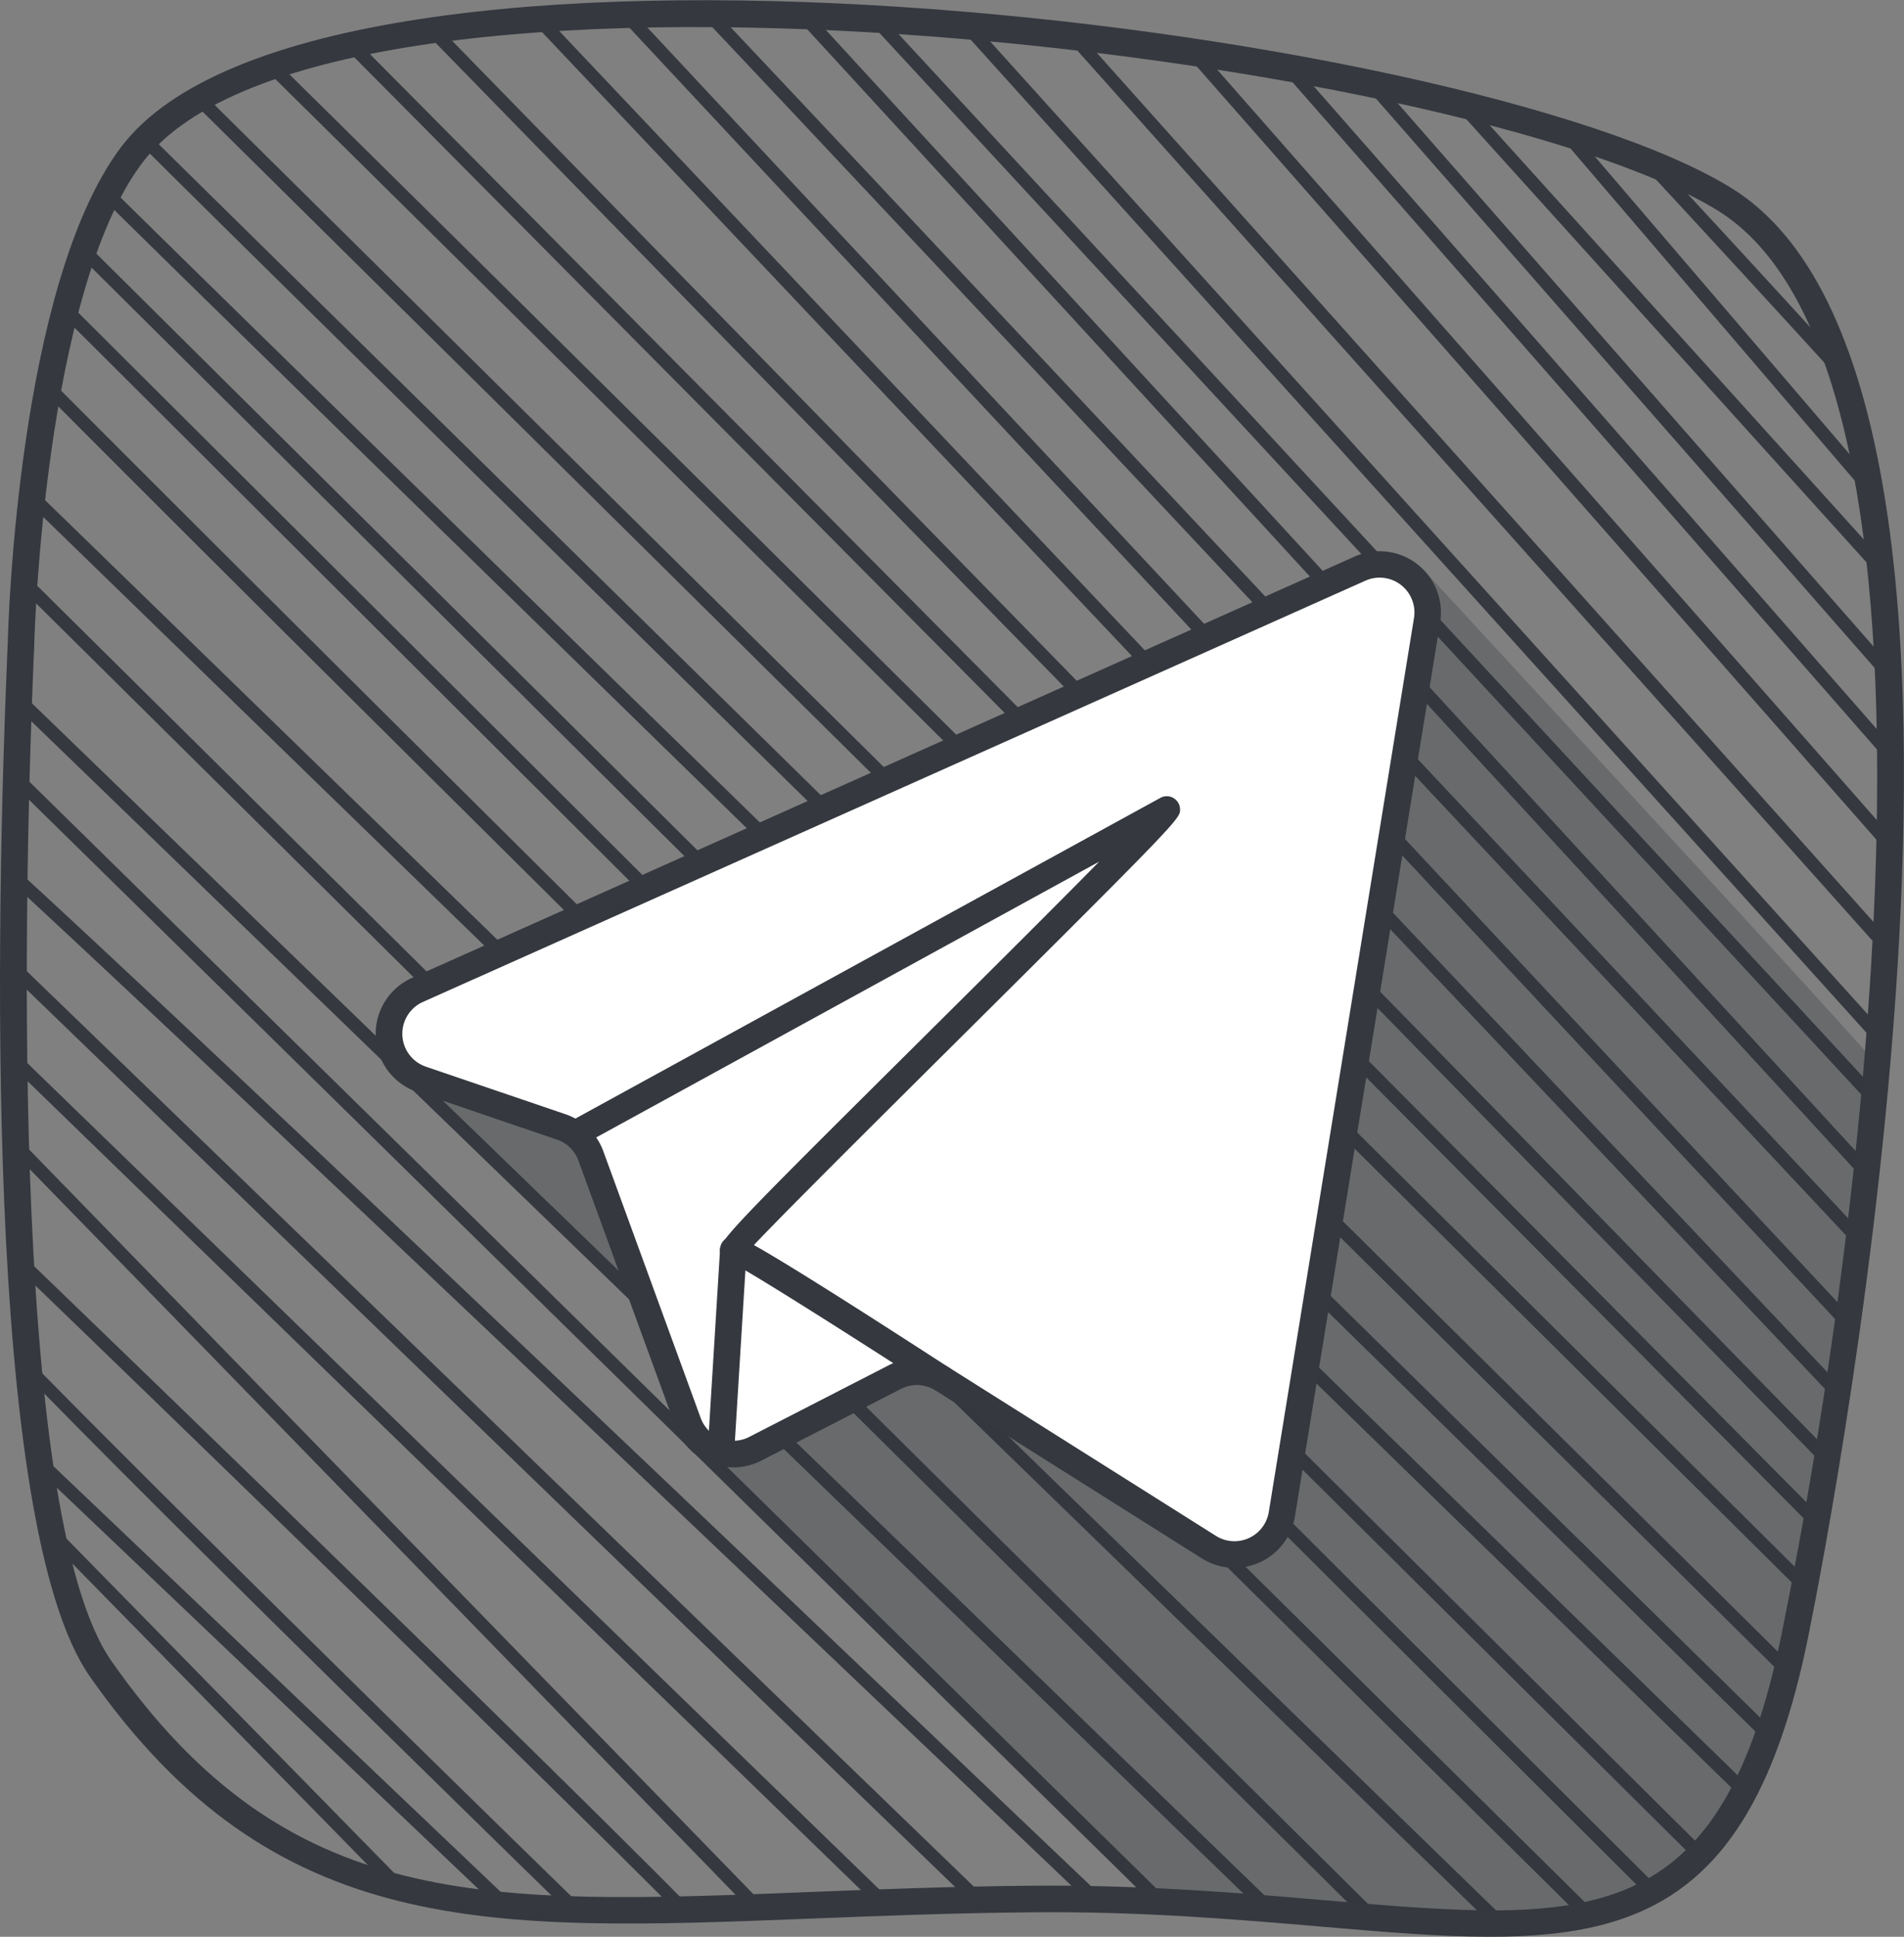
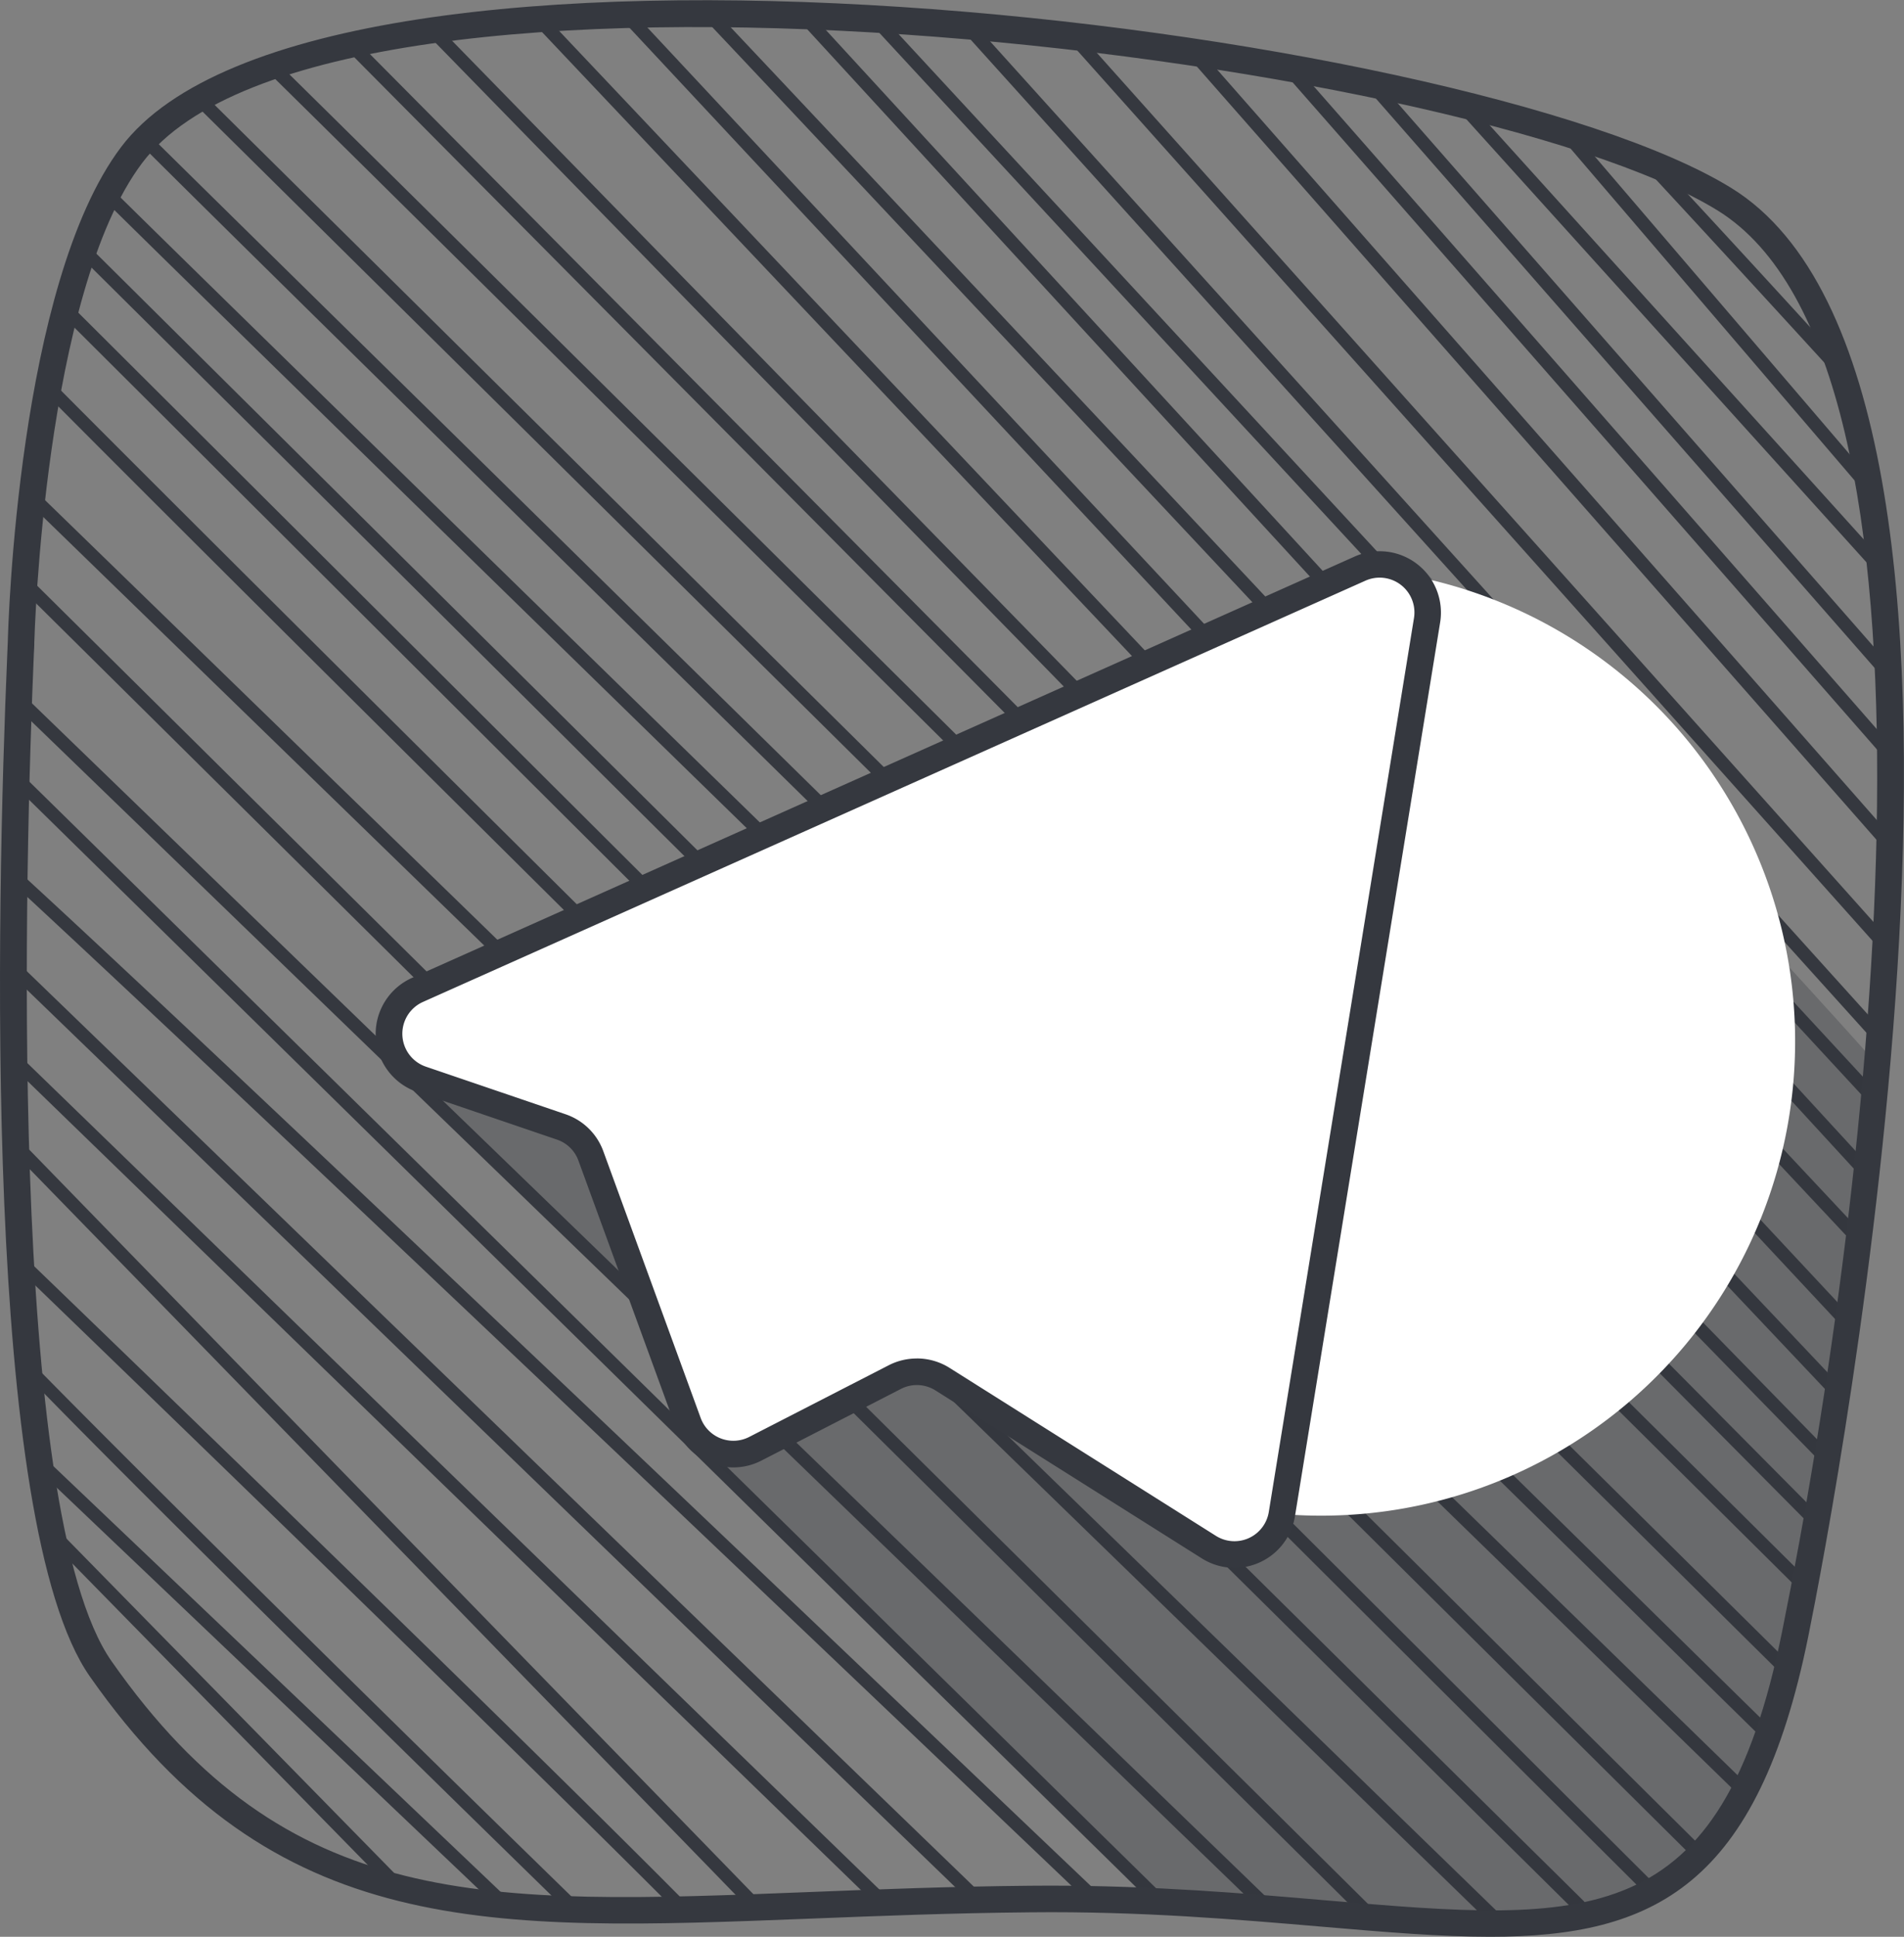
<svg xmlns="http://www.w3.org/2000/svg" xmlns:ns1="http://sodipodi.sourceforge.net/DTD/sodipodi-0.dtd" xmlns:ns2="http://www.inkscape.org/namespaces/inkscape" id="Grupo_78" data-name="Grupo 78" width="36.392" height="37" viewBox="0 0 36.392 37" version="1.1" ns1:docname="telegram.svg" ns2:version="1.0.2 (e86c870879, 2021-01-15, custom)">
  <rect x="0" y="0" width="36.392" height="37" fill="#808080" stroke="none" />
  <defs id="defs19" />
  <ns1:namedview pagecolor="#ffffff" bordercolor="#666666" borderopacity="1" objecttolerance="10" gridtolerance="10" guidetolerance="10" ns2:pageopacity="0" ns2:pageshadow="2" ns2:window-width="1366" ns2:window-height="705" id="namedview17" showgrid="false" ns2:zoom="5.1408576" ns2:cx="8.4144343" ns2:cy="21.994089" ns2:window-x="-8" ns2:window-y="-8" ns2:window-maximized="1" ns2:current-layer="Grupo_78" ns2:document-rotation="0" />
  <path id="Caminho_143" data-name="Caminho 143" d="M349.456,265.174l24.09,23.286-.4-.032-23.705-22.914C349.447,265.394,349.452,265.279,349.456,265.174Zm1.186-8.283L381.494,287.5c.06-.059.121-.115.179-.179l-30.936-30.694Q350.688,256.757,350.642,256.891Zm-1.1,6.375,25.583,25.326.392.031-25.951-25.691C349.557,263.051,349.549,263.162,349.542,263.267Zm-.145,3.744L371.083,288.3l.382.02-22.059-21.653C349.4,266.776,349.4,266.892,349.4,267.01Zm1.69-11.208.324.319c.9.886,2.19,2.148,3.739,3.661,3.1,3.027,7.23,7.058,11.365,11.087,6.856,6.681,13.712,13.353,15.856,15.44.041-.077.083-.154.122-.235-4.326-4.209-26.28-25.579-31.284-30.508C351.167,255.644,351.126,255.721,351.086,255.8Zm-1.722,12.745c0,.11,0,.222,0,.335,3.838,3.545,13.9,13.108,20.479,19.379l.375.008c-2-1.9-6.246-5.951-10.472-9.959C353.8,272.672,350.847,269.9,349.364,268.547Zm.358-7.239q-.019.162-.037.319l27.9,27.1c.1,0,.2,0,.295,0a.122.122,0,0,0-.034-.1Zm.321-2.087c-.019.1-.038.2-.056.3,6.022,6.062,28.117,27.886,29.193,28.95a.127.127,0,1,0,.178-.181C370.454,279.5,354.727,263.936,350.042,259.22Zm.339-1.476c-.026.094-.05.188-.075.284L380.5,288.109a.127.127,0,1,0,.179-.18Zm-.245,23.757,6.35,6.477q.233.065.473.12l-6.919-7.056C350.071,281.2,350.1,281.352,350.136,281.5Zm4.25,5.6-3.262-3.1A10.56,10.56,0,0,0,354.386,287.1Zm-5-13.433q.005.187.011.375c3.313,3.4,10.8,11.091,13.99,14.375l.341-.012-1.338-1.376Zm.5,6.453,8.652,8.231q.2.021.408.038l-9.12-8.676C349.841,279.855,349.86,279.99,349.881,280.124Zm-.534-9.481,18.25,17.632.357-.008-18.606-17.976Q349.347,270.466,349.347,270.643Zm.273,7.284q.018.2.037.392,2.761,2.838,10.235,10.131.186.007.375.011C356.479,284.763,351.851,280.206,349.62,277.927Zm-.261-5.539L365.8,288.328l.351-.012-16.8-16.286Q349.356,272.208,349.359,272.388Zm.117,3.52c.007.125.014.25.021.374,3.74,3.609,9.783,9.467,12.484,12.179l.34-.007C359.654,285.745,353.412,279.7,349.476,275.907Zm12.99-23.657c2.988,3.157,17.372,18.5,22.14,23.582.014-.109.027-.217.041-.327-4.848-5.171-18.521-19.753-21.831-23.254Zm22.335,8.83-5.56-6.494q-.223-.072-.456-.142l6.1,7.124C384.858,261.4,384.83,261.24,384.8,261.08Zm-.6-2.285c-1.094-1.2-2.251-2.458-3.312-3.6-.177-.076-.364-.151-.559-.225,1.261,1.357,2.708,2.932,4.065,4.418C384.334,259.182,384.27,258.985,384.2,258.795Zm-16.814-6.337,17.622,19.526q.014-.174.028-.348l-17.28-19.147Zm2.034.2,15.713,17.582c.007-.12.014-.239.02-.358L369.8,252.7Zm2.276.291,13.521,15.375c0-.125.007-.249.009-.373L372.086,253Zm13.331,9.688-7.784-8.614-.44-.108,8.269,9.152C385.061,262.918,385.045,262.775,385.029,262.633Zm.21,3.591c-6.223-7.108-9.545-10.9-11.321-12.918l-.4-.071c3.011,3.428,9.009,10.277,11.724,13.377Q385.241,266.417,385.239,266.224Zm-.046-1.56-9.679-11.045-.413-.086,10.109,11.536C385.2,264.933,385.2,264.8,385.192,264.664Zm-32.411-10.731c3.974,3.927,25.236,24.956,30.43,30.094.024-.094.047-.19.07-.288-5.346-5.288-26.191-25.9-30.269-29.934C352.934,253.847,352.856,253.889,352.781,253.933Zm4.432-1.343,26.776,27.422.052-.311-26.516-27.154Zm-1.546.287L383.782,281.2c.018-.1.037-.2.054-.306l-27.875-28.087Zm-3.892,1.857c2.084,2.078,8.889,8.762,31.065,30.517.031-.086.062-.175.092-.265-4.977-4.883-26.385-25.889-30.985-30.427C351.888,254.615,351.83,254.673,351.776,254.733Zm13.874-2.395,19.255,20.808q.016-.17.032-.339l-18.921-20.447Zm-11.486.965c3.888,3.821,23.994,23.767,29.391,29.121.019-.1.038-.2.057-.3-5.582-5.539-25.09-24.892-29.179-28.912C354.342,253.243,354.252,253.273,354.164,253.3Zm10.117-1.025,20.476,22.28q.019-.167.037-.335l-20.157-21.932Zm-5.044.087,24.956,26.381c.016-.106.033-.211.049-.317l-24.678-26.086Zm1.666-.091,23.488,25.144q.023-.161.045-.323l-23.195-24.83Z" transform="translate(-349.091 -251.976)" fill="#fff" style="fill:#35383f;fill-opacity:1" />
  <path id="Caminho_144" data-name="Caminho 144" d="M386.631,286.894c.624-.312,4.432-3.464,4.538-3.347s8.694,9.4,8.693,9.488-1.12,11.841-2.478,13.5-.726,2.153-2.583,2.648a17.153,17.153,0,0,1-5.159.036l-3.827-.366-8.294-8.379-1.465-3.271-4.205-3.988Z" transform="translate(-363.982 -272.684)" fill="#35383f" opacity="0.3" />
-   <path id="Caminho_145" data-name="Caminho 145" d="M389.13,283.394l-18.015,8.048a.919.919,0,0,0,.079,1.709l2.669.908a.919.919,0,0,1,.567.555l1.86,5.093a.919.919,0,0,0,1.283.5l2.668-1.371a.919.919,0,0,1,.91.04l5.091,3.209a.919.919,0,0,0,1.4-.63l2.775-17.077A.919.919,0,0,0,389.13,283.394Z" transform="translate(-363.136 -272.531)" fill="#fff" />
+   <path id="Caminho_145" data-name="Caminho 145" d="M389.13,283.394l-18.015,8.048a.919.919,0,0,0,.079,1.709l2.669.908a.919.919,0,0,1,.567.555l1.86,5.093a.919.919,0,0,0,1.283.5l2.668-1.371a.919.919,0,0,1,.91.04l5.091,3.209a.919.919,0,0,0,1.4-.63A.919.919,0,0,0,389.13,283.394Z" transform="translate(-363.136 -272.531)" fill="#fff" />
  <path id="Caminho_146" data-name="Caminho 146" d="M388.1,308.045s-3.826-2.478-4-2.478,8.288-8.231,8.288-8.4l-11.315,6.2" transform="translate(-370.091 -281.699)" fill="#fff" />
  <line id="Linha_1" data-name="Linha 1" x1="0.226" y2="3.665" transform="translate(13.792 23.868)" fill="#fff" />
  <g id="Grupo_73" data-name="Grupo 73" transform="translate(0 0)" style="fill:#ffffff;fill-opacity:1">
    <path id="Caminho_147" data-name="Caminho 147" d="M377.074,288.44c-.956,0-2.015-.09-3.185-.19-1.633-.139-3.481-.3-5.611-.277-1.5.014-2.865.068-4.182.12-6.182.242-10.267.4-13.787-4.626-2.05-2.929-1.786-14.653-1.577-19.557.005-.119.008-.191.009-.209V263.7c.007-.278.189-6.83,2.165-9.449,3.793-5.027,25.659-2.376,30.78.783,6.1,3.763,1.961,25.23,1.469,27.666C382.189,287.472,380.2,288.44,377.074,288.44Zm-8.42-.977c1.991,0,3.732.148,5.278.281,5.029.429,7.554.645,8.725-5.149,1.761-8.709,3.481-24.224-1.237-27.134-4.9-3.023-26.541-5.638-30.109-.909-1.878,2.49-2.061,9.089-2.063,9.156,0,.025,0,.1-.009.224-.161,3.786-.531,16.364,1.485,19.244,3.361,4.8,7.122,4.655,13.352,4.409,1.32-.052,2.685-.106,4.2-.12Z" transform="translate(-348.592 -251.441)" fill="#fff" style="fill:#35383f;fill-opacity:1" />
  </g>
  <g id="Grupo_77" data-name="Grupo 77" transform="translate(7.181 10.527)">
    <g id="Grupo_74" data-name="Grupo 74" transform="translate(0)">
      <path id="Caminho_148" data-name="Caminho 148" d="M386.234,301.984a1.168,1.168,0,0,1-.624-.181l-5.092-3.209a.667.667,0,0,0-.658-.028l-2.668,1.37a1.172,1.172,0,0,1-1.637-.64l-1.86-5.093a.662.662,0,0,0-.411-.4l-2.669-.909a1.172,1.172,0,0,1-.1-2.18l18.015-8.048a1.172,1.172,0,0,1,1.636,1.258L387.391,301a1.174,1.174,0,0,1-1.158.985Zm-6.071-4a1.172,1.172,0,0,1,.626.18l5.091,3.209a.665.665,0,0,0,1.011-.456l2.775-17.077a.665.665,0,0,0-.928-.714h0l-18.015,8.048a.665.665,0,0,0,.057,1.236l2.669.909a1.167,1.167,0,0,1,.723.708l1.86,5.093a.665.665,0,0,0,.929.363l2.668-1.37A1.169,1.169,0,0,1,380.162,297.985Zm8.471-15.089h0Z" transform="translate(-369.821 -282.56)" fill="#35383f" />
    </g>
    <g id="Grupo_75" data-name="Grupo 75" transform="translate(3.555 4.688)">
-       <path id="Caminho_149" data-name="Caminho 149" d="M387.607,307.8a.256.256,0,0,1-.138-.041c-1.369-.887-3.623-2.322-3.913-2.444a.256.256,0,0,1-.181-.152c-.088-.214-.088-.214,4.128-4.4,1.053-1.046,2.257-2.242,3.1-3.1l-9.9,5.426a.254.254,0,0,1-.244-.445l11.315-6.2a.254.254,0,0,1,.376.223c0,.172,0,.19-4.293,4.454-1.555,1.545-3.287,3.265-3.852,3.866.448.25,1.442.859,3.737,2.346a.254.254,0,0,1-.139.466Z" transform="translate(-380.331 -296.417)" fill="#35383f" />
-     </g>
+       </g>
    <g id="Grupo_76" data-name="Grupo 76" transform="translate(6.357 13.088)">
-       <path id="Caminho_150" data-name="Caminho 150" d="M388.868,325.422h-.016a.253.253,0,0,1-.238-.269l.226-3.665a.254.254,0,0,1,.507.031l-.226,3.664A.254.254,0,0,1,388.868,325.422Z" transform="translate(-388.614 -321.25)" fill="#35383f" />
-     </g>
+       </g>
  </g>
</svg>